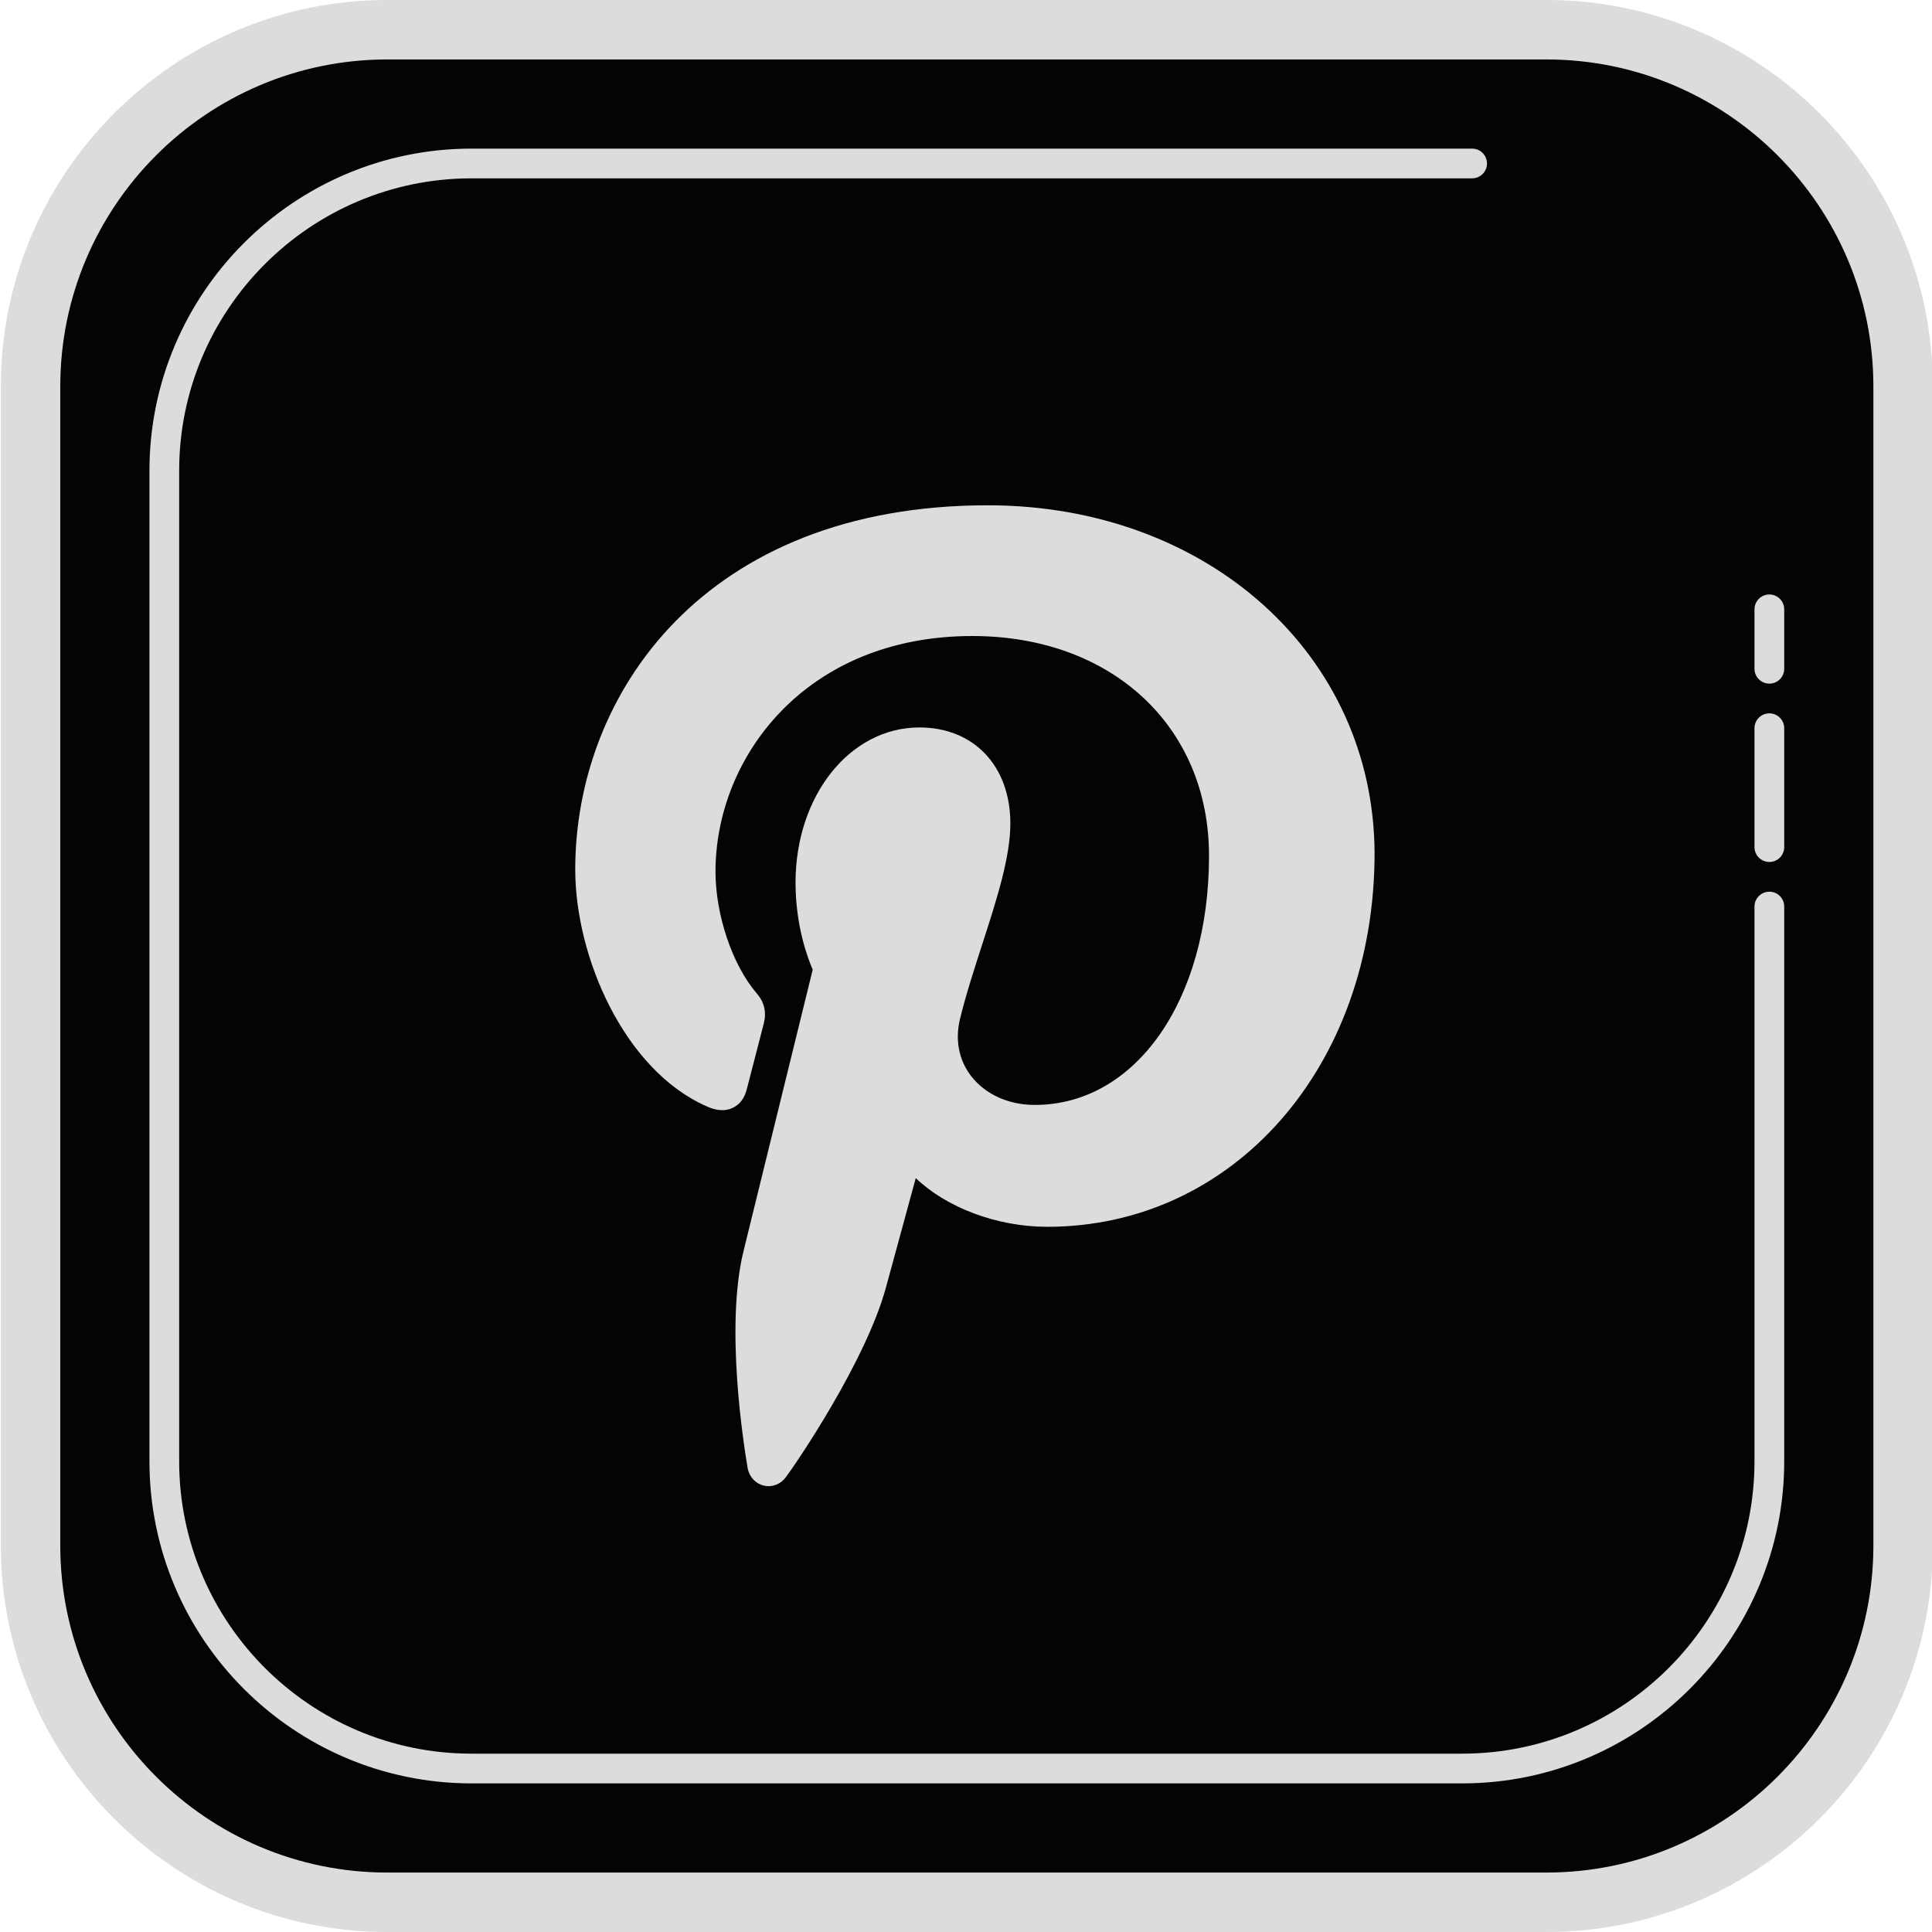
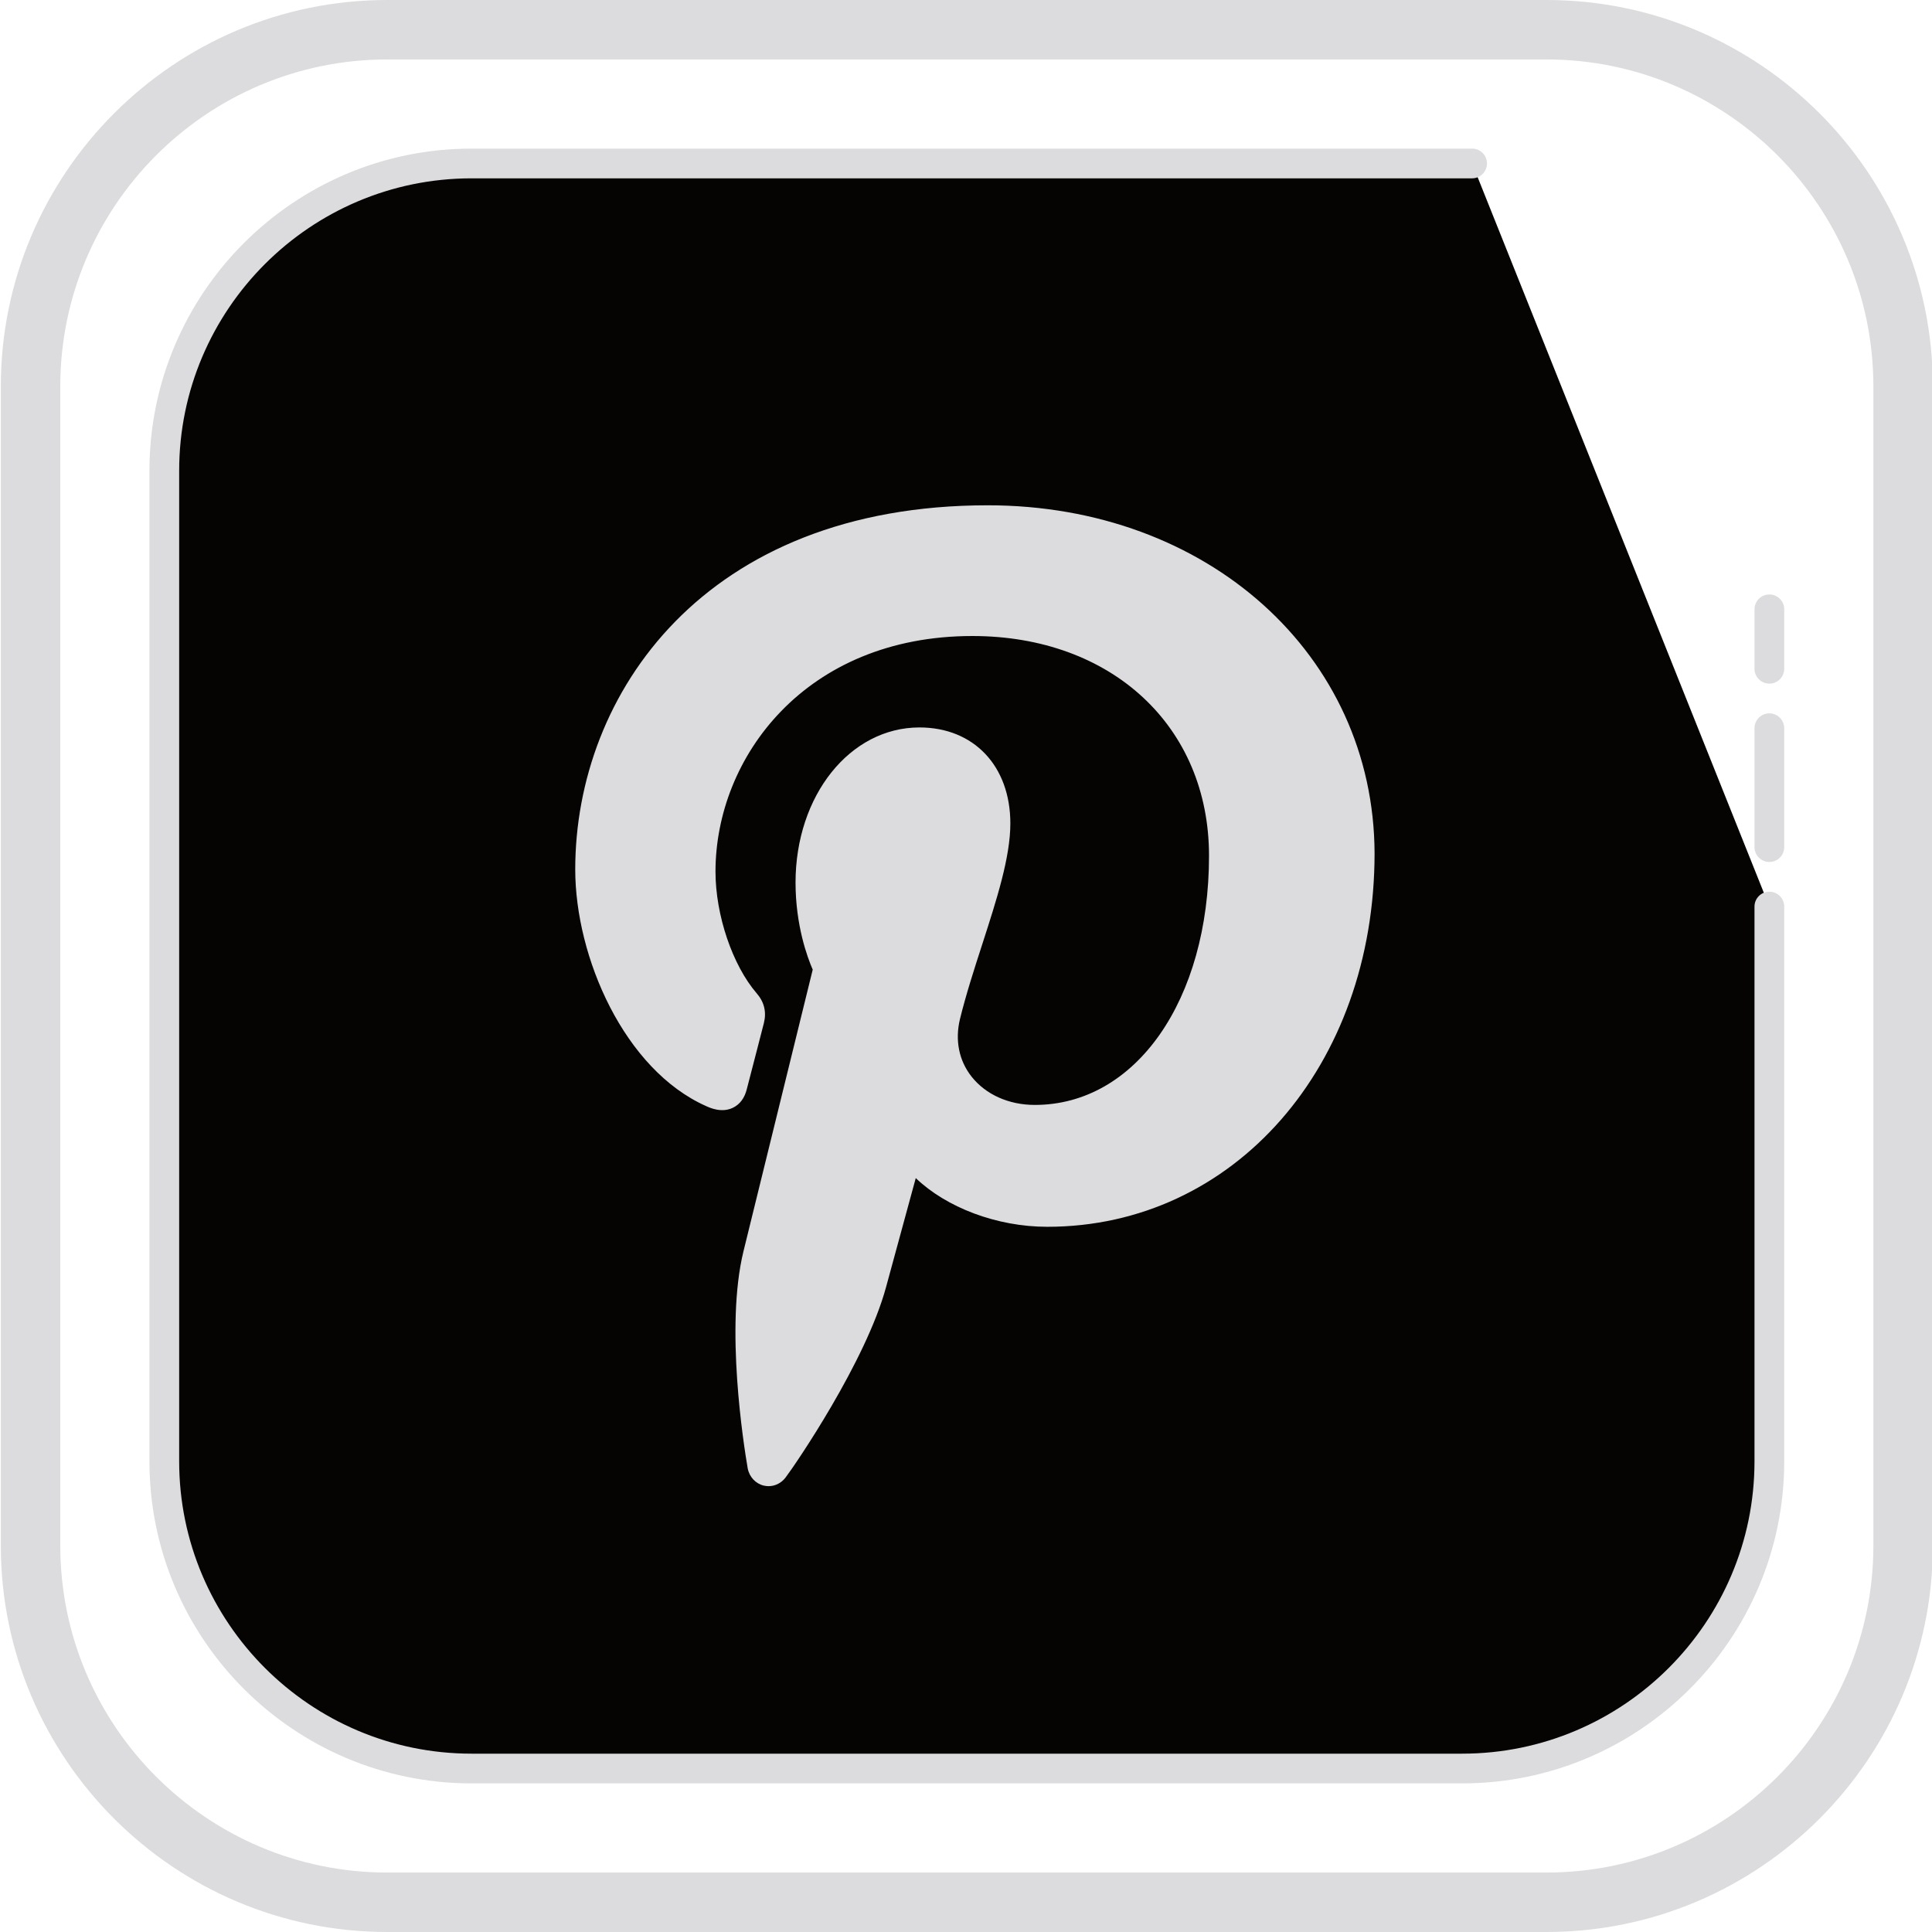
<svg xmlns="http://www.w3.org/2000/svg" fill="#000000" height="65" preserveAspectRatio="xMidYMid meet" version="1" viewBox="17.2 16.0 65.0 65.0" width="65" zoomAndPan="magnify">
  <g id="change1_1">
-     <path d="M69.228,80h-39c-6.6,0-12-5.4-12-12V29c0-6.6,5.4-12,12-12h39c6.6,0,12,5.4,12,12v39C81.228,74.6,75.828,80,69.228,80z" fill="#050402" />
-   </g>
+     </g>
  <g id="change2_1">
    <path d="M69.228,81h-39c-7.168,0-13-5.832-13-13V29c0-7.168,5.832-13,13-13h39c7.168,0,13,5.832,13,13v39C82.228,75.168,76.396,81,69.228,81z M30.228,18c-6.065,0-11,4.935-11,11v39c0,6.065,4.935,11,11,11h39c6.065,0,11-4.935,11-11V29c0-6.065-4.935-11-11-11H30.228z" fill="#dcdcdf" />
  </g>
  <g id="change1_2">
    <path d="M76.728,46.5v18.663c0,5.685-4.652,10.337-10.337,10.337H33.066c-5.685,0-10.337-4.652-10.337-10.337V31.837c0-5.685,4.652-10.337,10.337-10.337h33.663" fill="#050402" />
  </g>
  <g id="change2_2">
    <path d="M66.391,76H33.065c-5.976,0-10.837-4.861-10.837-10.837V31.837C22.228,25.861,27.09,21,33.065,21h33.663c0.276,0,0.5,0.224,0.5,0.5s-0.224,0.5-0.5,0.5H33.065c-5.424,0-9.837,4.413-9.837,9.837v33.326c0,5.424,4.413,9.837,9.837,9.837h33.326c5.424,0,9.837-4.413,9.837-9.837V46.5c0-0.276,0.224-0.5,0.5-0.5s0.5,0.224,0.5,0.5v18.663C77.228,71.139,72.367,76,66.391,76z" fill="#dcdcdf" />
  </g>
  <g id="change2_3">
    <path d="M76.728 45c-.276 0-.5-.224-.5-.5v-4c0-.276.224-.5.5-.5s.5.224.5.5v4C77.228 44.776 77.005 45 76.728 45zM76.728 39c-.276 0-.5-.224-.5-.5v-2c0-.276.224-.5.5-.5s.5.224.5.5v2C77.228 38.776 77.005 39 76.728 39z" fill="#dcdcdf" />
  </g>
  <g id="change3_1">
    <path d="M50.432,33.5c-8.734,0-13.379,5.621-13.379,11.748c0,2.841,1.581,6.387,4.114,7.511c0.383,0.173,0.593,0.099,0.679-0.259c0.074-0.272,0.408-1.581,0.568-2.199c0.049-0.198,0.025-0.371-0.136-0.556c-0.84-0.976-1.507-2.755-1.507-4.422c0-4.274,3.385-8.425,9.141-8.425c4.978,0,8.462,3.249,8.462,7.894c0,5.25-2.767,8.882-6.362,8.882c-1.989,0-3.471-1.569-3.002-3.508c0.568-2.31,1.68-4.793,1.68-6.461c0-1.495-0.84-2.73-2.557-2.73c-2.026,0-3.669,2.014-3.669,4.719c0,1.717,0.605,2.878,0.605,2.878s-2.001,8.128-2.372,9.648c-0.63,2.569,0.086,6.733,0.148,7.091c0.037,0.198,0.259,0.259,0.383,0.099c0.198-0.259,2.619-3.731,3.298-6.238c0.247-0.914,1.26-4.62,1.26-4.62c0.667,1.211,2.594,2.224,4.645,2.224c6.103,0,10.513-5.386,10.513-12.069C62.921,38.293,57.461,33.5,50.432,33.5" fill="#dcdcdf" />
  </g>
  <g id="change2_4">
    <path d="M43.059,66c-0.055,0-0.109-0.006-0.164-0.019c-0.273-0.065-0.485-0.292-0.539-0.579c-0.135-0.783-0.765-4.765-0.143-7.302c0.339-1.389,2.04-8.3,2.33-9.478c-0.179-0.411-0.578-1.488-0.578-2.929c0-2.927,1.831-5.219,4.169-5.219c1.829,0,3.058,1.298,3.058,3.23c0,1.138-0.459,2.559-0.945,4.064c-0.269,0.831-0.547,1.69-0.75,2.517c-0.172,0.71-0.034,1.398,0.388,1.934c0.478,0.606,1.254,0.955,2.129,0.955c3.396,0,5.862-3.525,5.862-8.382c0-4.354-3.274-7.394-7.962-7.394c-5.613,0-8.642,4.083-8.642,7.925c0,1.463,0.57,3.148,1.386,4.096c0.254,0.292,0.336,0.63,0.241,1.004l-0.225,0.874c-0.146,0.569-0.299,1.162-0.346,1.335c-0.072,0.301-0.23,0.52-0.466,0.635c-0.376,0.186-0.771,0.007-0.901-0.052c-2.758-1.224-4.408-5.012-4.408-7.966C36.554,39.349,40.896,33,50.432,33c7.394,0,12.988,5.031,13.014,11.703c0,7.167-4.734,12.571-11.013,12.571c-1.703,0-3.397-0.653-4.423-1.639c-0.317,1.163-0.832,3.05-0.999,3.666c-0.678,2.502-3.05,5.974-3.384,6.412C43.485,65.897,43.277,66,43.059,66z M48.135,41.474c-1.777,0-3.169,1.854-3.169,4.219c0,1.561,0.544,2.637,0.55,2.648c0.055,0.107,0.07,0.232,0.041,0.35c0,0-2.001,8.127-2.372,9.647c-0.469,1.913-0.153,4.796,0.047,6.194c0.763-1.142,2.315-3.649,2.815-5.492c0.247-0.914,1.26-4.621,1.26-4.621c0.054-0.196,0.221-0.341,0.424-0.365c0.204-0.022,0.399,0.077,0.496,0.255c0.525,0.953,2.178,1.965,4.207,1.965c5.708,0,10.013-4.974,10.013-11.569C62.423,38.603,57.258,34,50.432,34c-8.849,0-12.879,5.831-12.879,11.248c0,2.578,1.459,6.007,3.817,7.054c0.003,0.001,0.006,0.002,0.008,0.004c0.077-0.286,0.204-0.78,0.327-1.258l0.225-0.873c0-0.001-0.029-0.104-0.03-0.104c-0.974-1.132-1.628-3.04-1.628-4.749c0-4.327,3.379-8.925,9.642-8.925c5.276,0,8.962,3.452,8.962,8.394c0,5.436-2.886,9.382-6.862,9.382c-1.184,0-2.246-0.487-2.915-1.336c-0.615-0.782-0.818-1.772-0.573-2.79c0.213-0.862,0.496-1.739,0.77-2.587c0.462-1.428,0.897-2.776,0.897-3.756C50.192,43.181,50.044,41.474,48.135,41.474z" fill="#dcdcdf" />
  </g>
</svg>